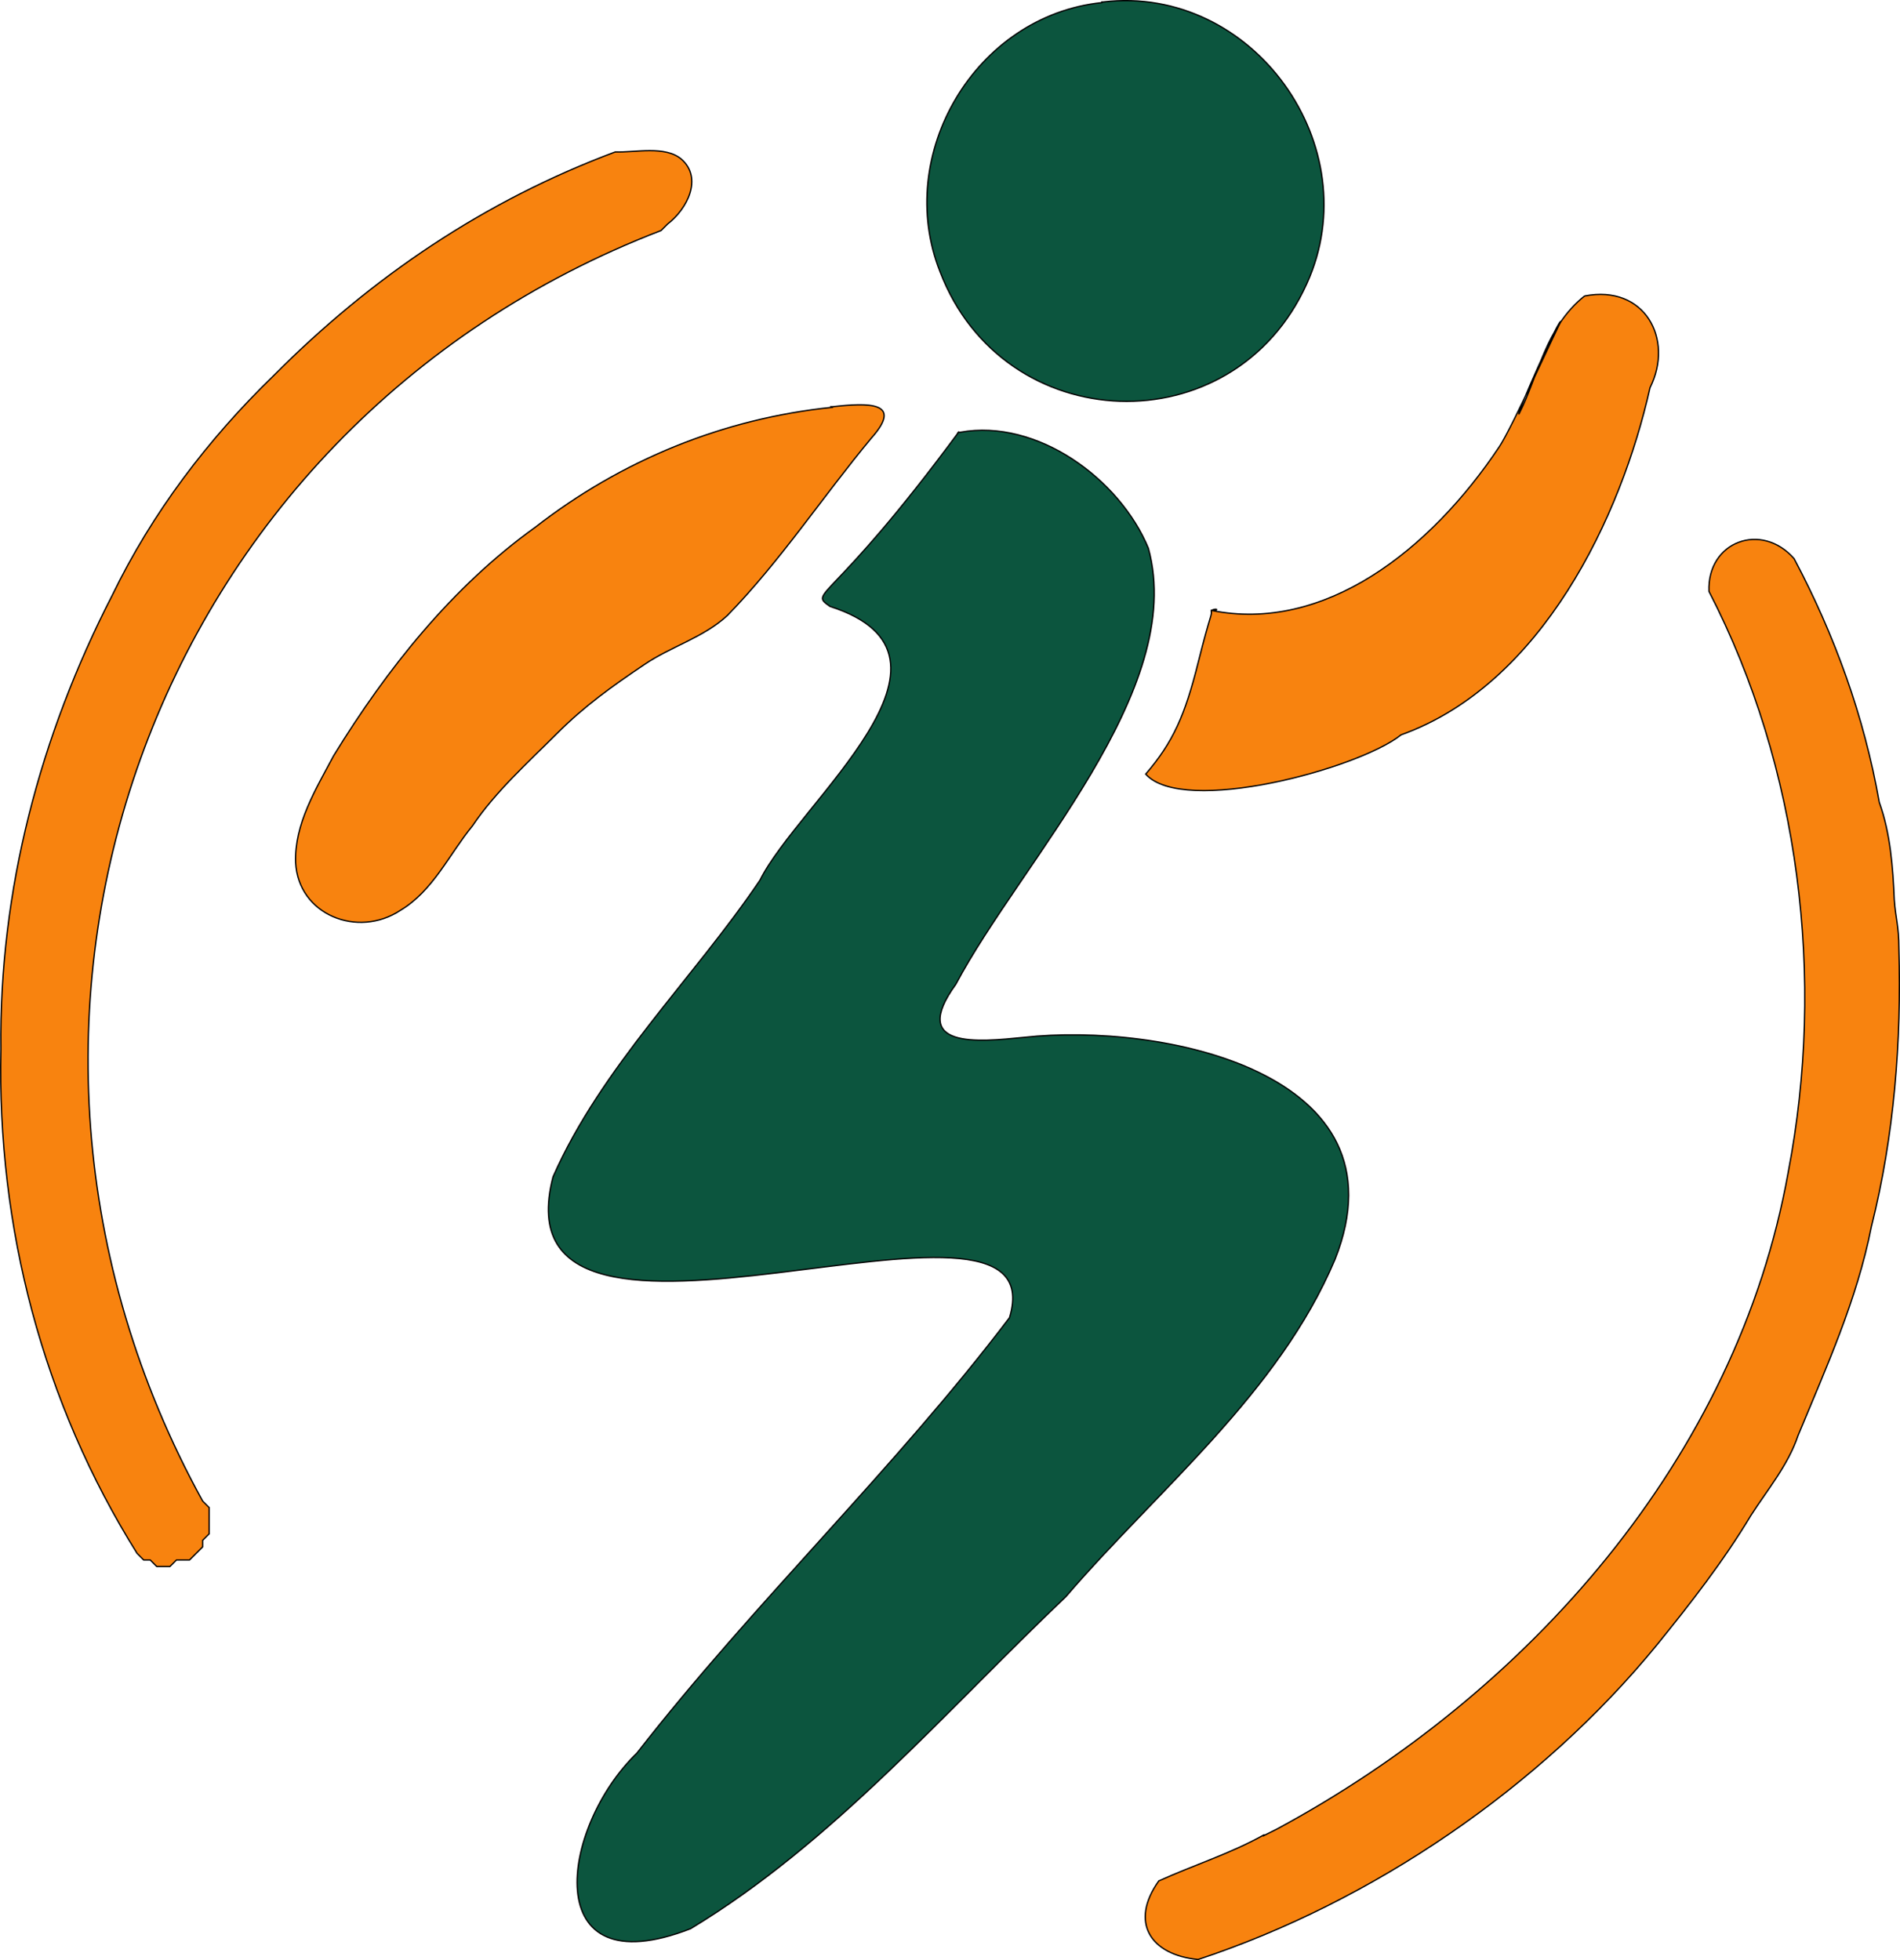
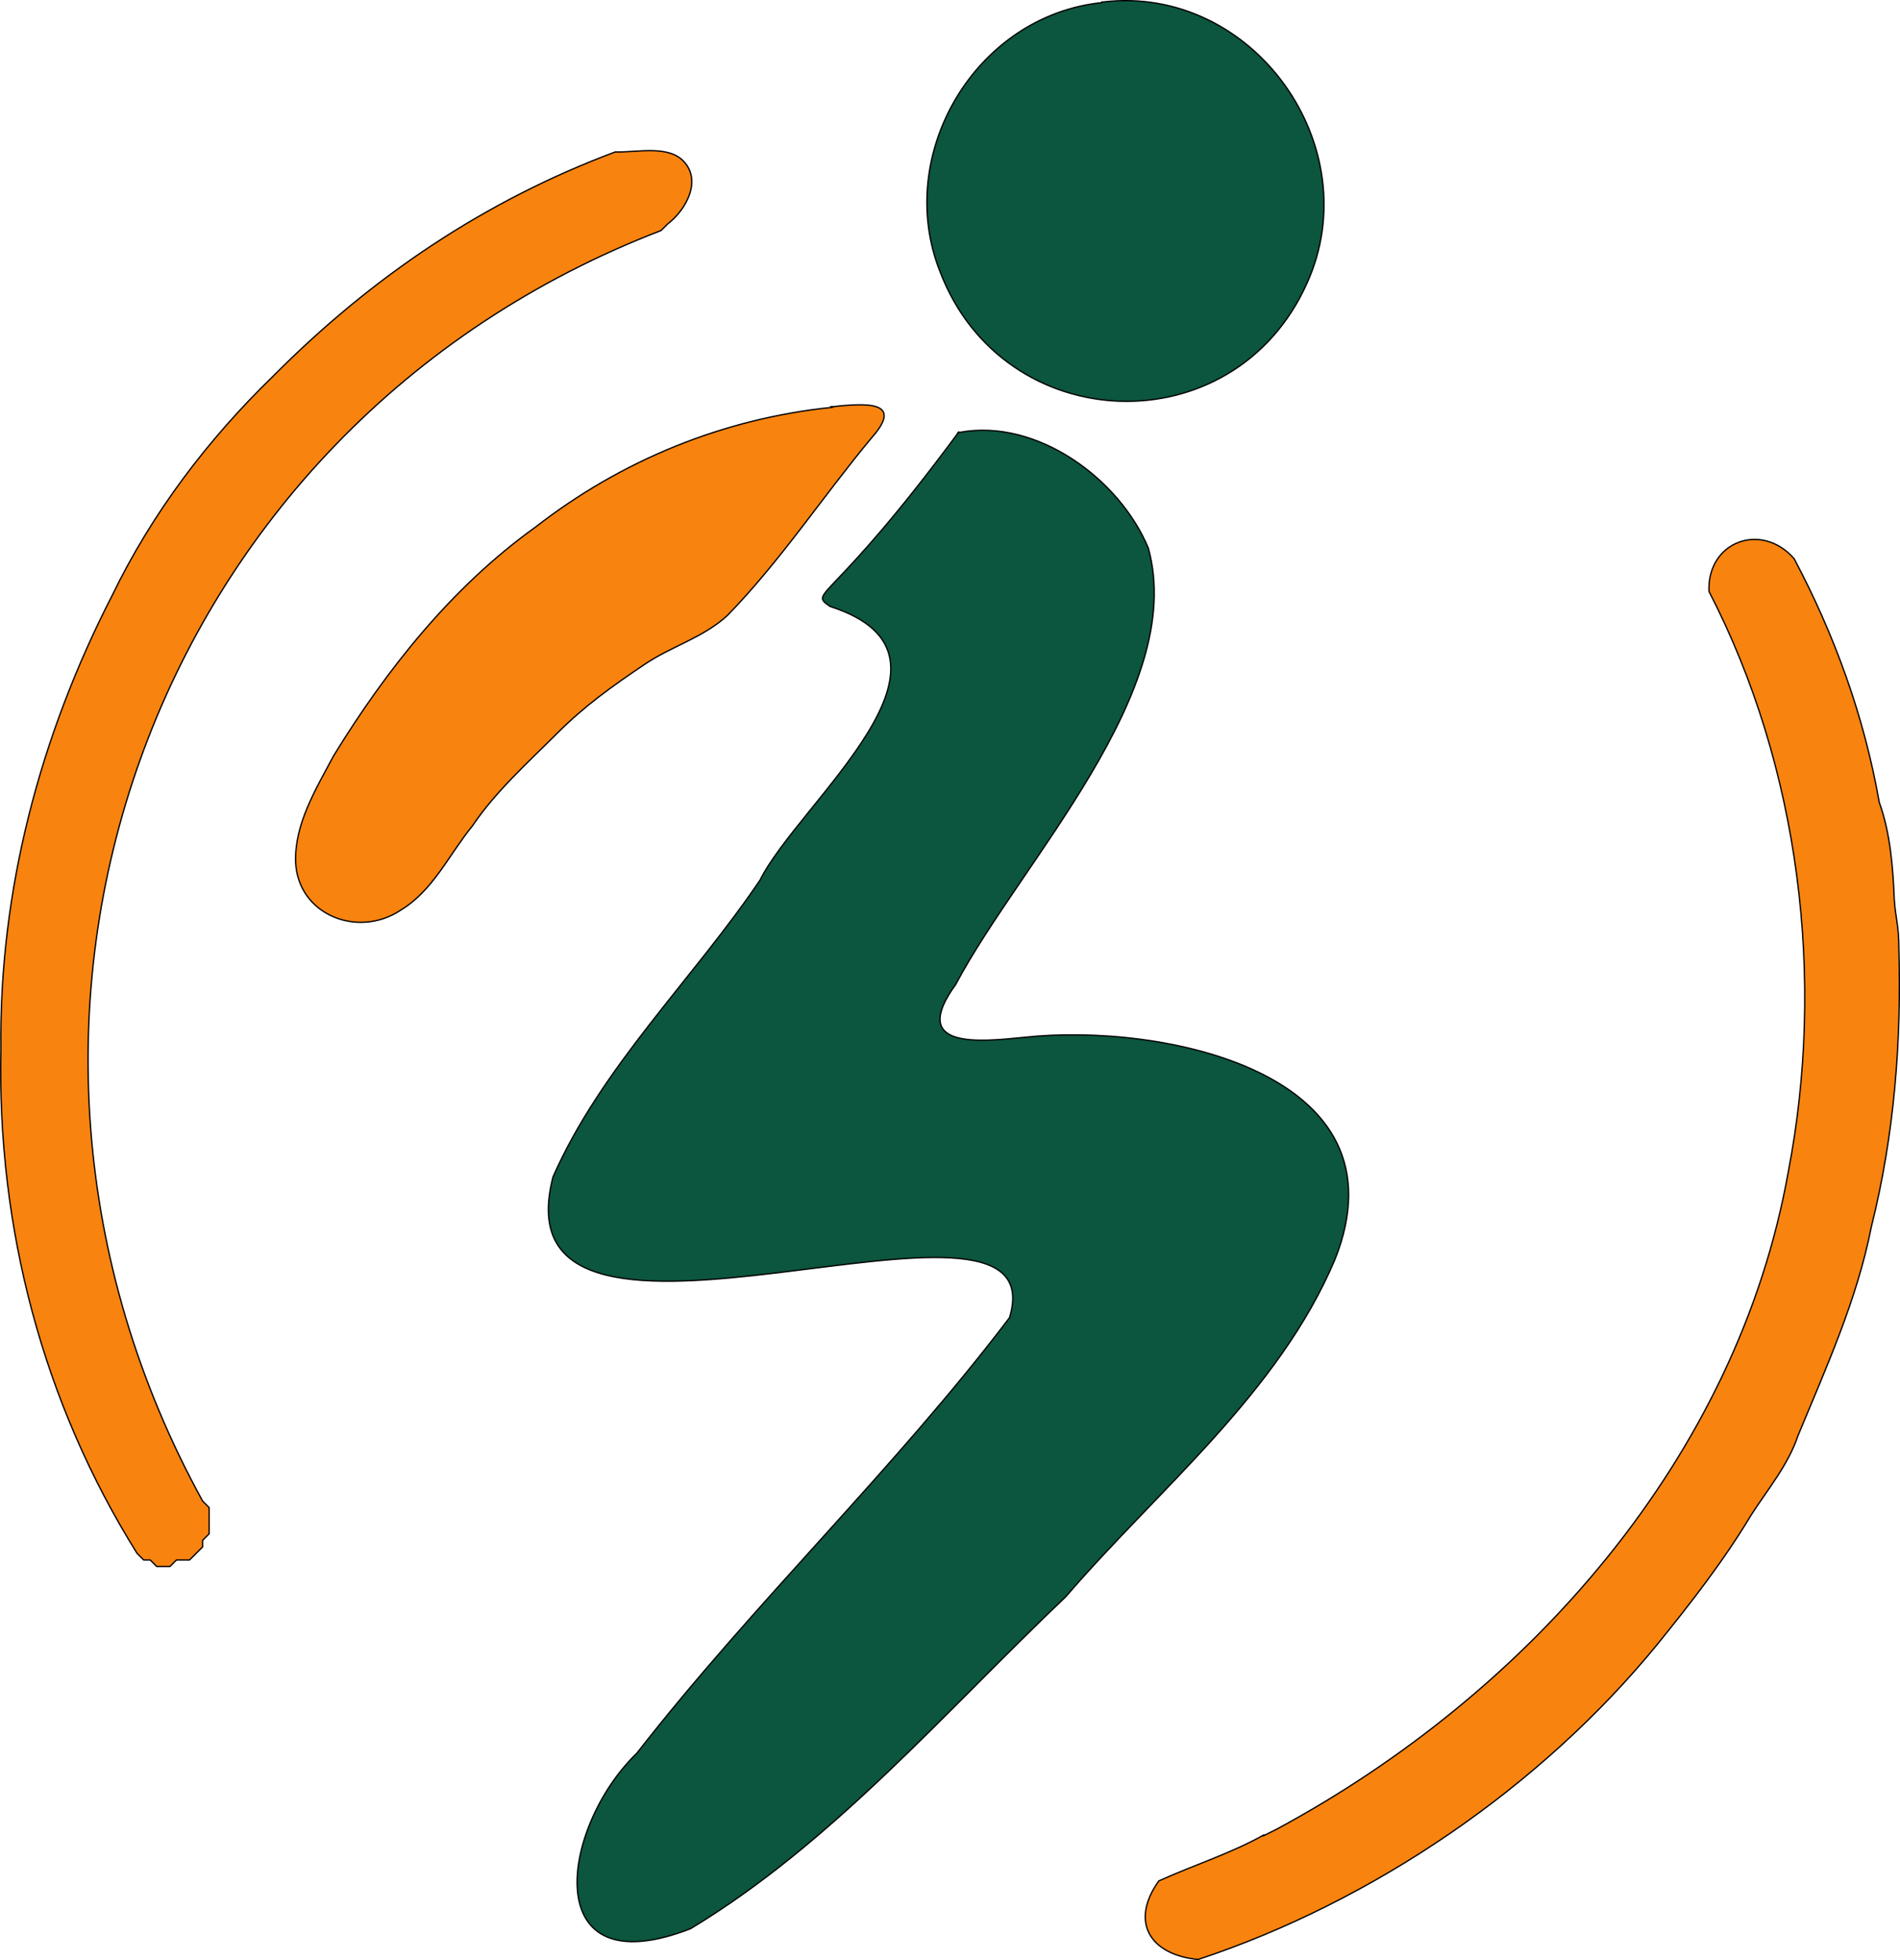
<svg xmlns="http://www.w3.org/2000/svg" data-bbox="0.104 0.097 289.914 299.103" viewBox="0 0 290.11 299.3" data-type="ugc">
  <g>
    <path d="M192.94 280.2c-5 2.8-10.7 4.6-16 7-4.5 6.3-1.3 11.3 6 12 26.6-8.8 52.3-26.3 70.1-48.1 5.1-6.3 10.1-12.7 14.3-19.7 2.5-3.9 5.7-7.7 7.2-12.2 4.3-10.4 9-20.7 11.2-31.9 3.5-14 4.6-28.2 4.2-42.5 0-3.4-.5-4.6-.7-7.4-.2-4.9-.6-10.2-2.3-14.9-2.3-13.1-6.8-25.5-13-37.2-5-5.7-13.3-2.6-13 5 13.9 26.9 17.8 59.2 12.1 88.7-7.8 43.6-39.7 79.6-78.1 100.3l-2 1z" stroke="#000000" stroke-width=".2" fill="#f8830f" />
    <path d="M146.44 65.9c-19.7 26.7-23.1 24.3-19.7 26.7 23.7 7.6-4.8 29.9-10.7 41.8-10.2 15.1-24.2 28.5-31.6 45.3-9.4 36.1 77.5-4.2 69.7 21.5-17.5 23.1-39 43.5-56.9 66.5-11.7 11.3-15.2 35.9 8.2 26.8 21.7-13.1 38.8-33.1 57.3-50.7 14.1-16.4 32.5-31.1 41.1-51.5 11.4-28.7-26.7-36.2-47.5-33.9-7 .7-17.6 1.8-10.4-8.1 9.9-18.7 35.4-44.9 29.4-66.6-4.4-10.6-17-19.8-28.7-17.7h-.3z" fill="#0c553e" stroke="#000000" stroke-width=".2" />
    <path d="M127.04 62.2c-16.6 1.7-32.2 8.1-45.3 18.3-12.7 9.1-22.7 21.7-30.8 34.9-2.7 5.1-6 10.4-5.8 16.3.4 8 9.5 11.6 16 7.3 5-3 7.4-8.5 11-12.9 3.5-5.2 8.3-9.5 12.9-14.1 4.2-4.2 8.4-7.2 13.3-10.5 4.1-2.8 9-4.1 12.7-7.5 8.1-8.3 14.6-18.2 22-27.1 5-5.6-.5-5.4-5.9-4.8h-.2z" stroke="#000000" stroke-width=".2" fill="#f8830f" />
-     <path d="M241.94 45.2c-6 4.8-7 12.1-10 18-.6.5 6.2-14.9 6.4-14.1-.5.7-7.4 16.1-9.4 19.1-10.6 15.9-26.8 28.5-44 25 1 .2 1.2-.5 0 0 .1 1 0 0-2 8s-3.8 12.1-8 17c5.7 6.4 32.5-.8 39-6 21.5-7.7 33.6-33.3 38-53 3.7-7.4-.8-15.8-10-14Z" stroke="#000000" stroke-width=".2" fill="#f8830f" />
    <path d="M93.94 23.2c-19.8 7.4-37.1 19-52.2 34.2-10 9.7-18.5 20.9-24.6 33.5-11 21.4-17.3 45.1-17 69.3-.6 27.2 6.4 54 20.8 77l1 1h1l1 1h2l1-1h2l2-2v-1l1-1v-4l-1-1c-40.3-73.3-8.5-163.8 70-194l1-1c3-2.3 5.4-7 2.1-9.9-2.5-2.1-7-1-10.1-1.1Z" stroke="#000000" stroke-width=".2" fill="#f8830f" />
    <path d="M168.24.4c-19.3 2-31.8 23.2-24.7 41.1 9.7 25.4 44.8 26.7 56 1.8 9.5-20.9-8.2-45.7-31.1-43h-.2z" fill="#0c553e" stroke="#000000" stroke-width=".2" />
  </g>
</svg>